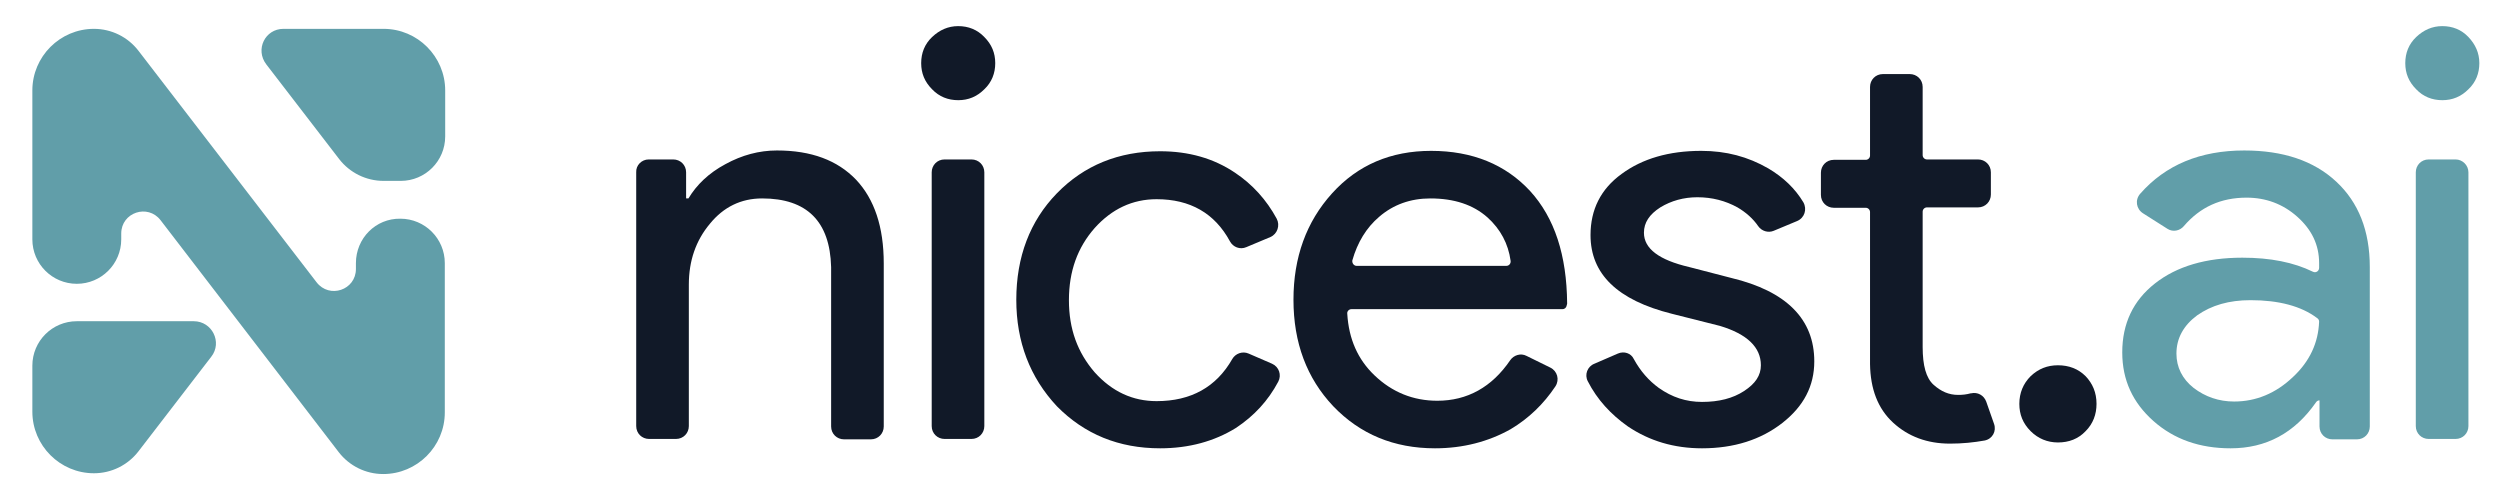
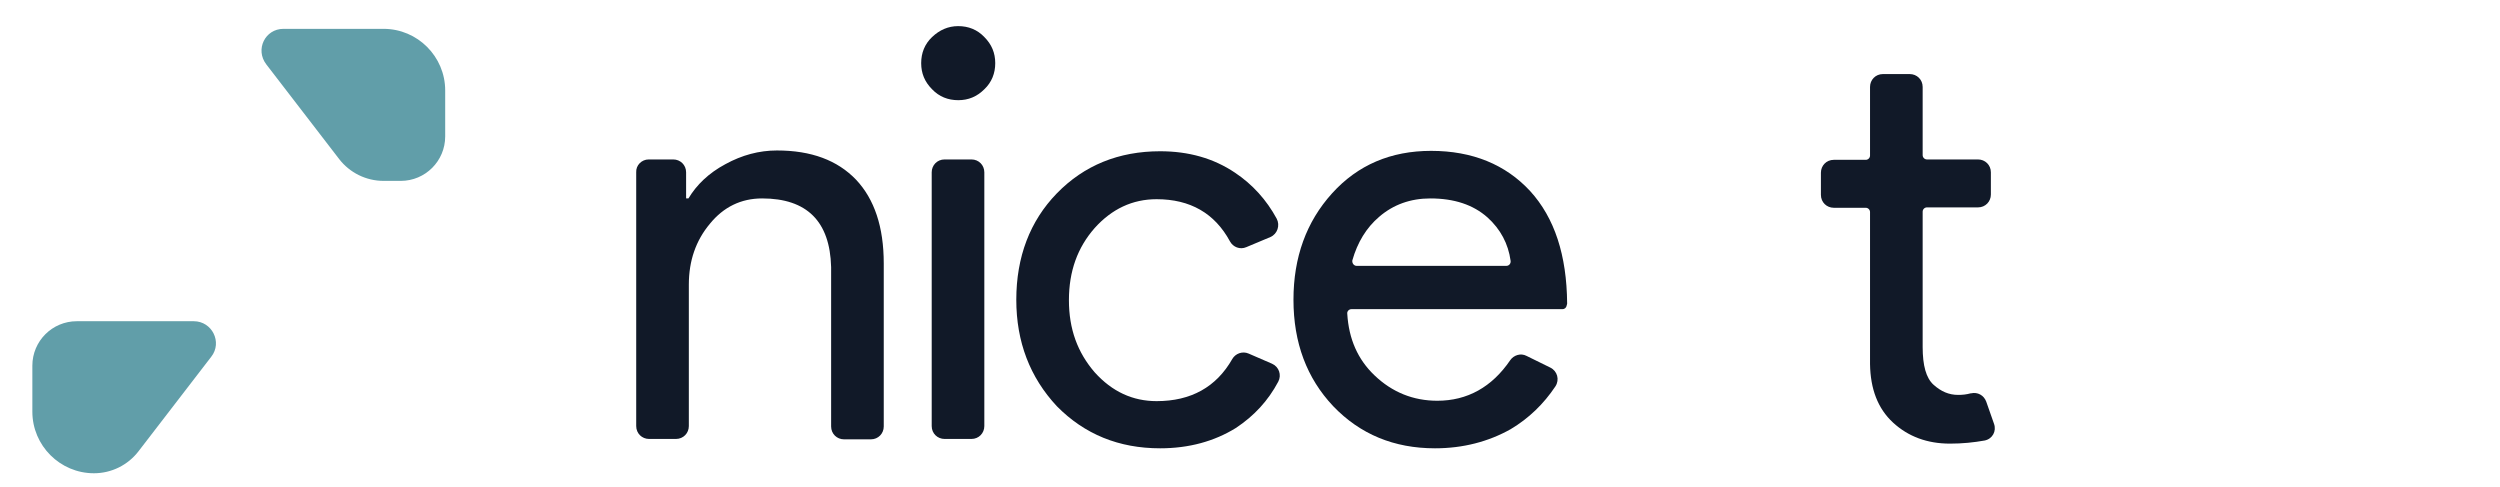
<svg xmlns="http://www.w3.org/2000/svg" version="1.1" id="Layer_1" x="0px" y="0px" viewBox="0 0 641.3 125" style="enable-background:new 0 0 641.3 125;" xml:space="preserve">
  <style type="text/css">
	.st0{fill:#619EA9;}
	.st1{fill:#111928;}
</style>
  <g id="XMLID_2_">
-     <path id="XMLID_9_" class="st0" d="M91.3,67.5V69c0,5.4-6.8,7.7-10.1,3.4L35.5,13c-2.7-3.5-6.9-5.6-11.4-5.6h0   c-8.7,0-15.8,7.1-15.8,15.8v38.2c0,6.3,5.1,11.4,11.4,11.4h0c6.3,0,11.4-5.1,11.4-11.4v-1.5c0-5.4,6.8-7.7,10.1-3.4l45.7,59.5   c2.7,3.5,6.9,5.6,11.4,5.6h0c8.7,0,15.8-7.1,15.8-15.8V67.5c0-6.3-5.1-11.4-11.4-11.4h0C96.4,56,91.3,61.1,91.3,67.5z" />
    <path id="XMLID_5_" class="st0" d="M31.2,82.4H19.7c-6.3,0-11.4,5.1-11.4,11.4v11.8c0,8.7,7.1,15.8,15.8,15.8h0   c4.5,0,8.7-2.1,11.4-5.6l18.7-24.3c2.9-3.7,0.2-9.1-4.5-9.1H31.2z" />
    <path id="XMLID_4_" class="st0" d="M68.3,16.5l18.7,24.3c2.7,3.5,6.9,5.6,11.4,5.6h4.4c6.3,0,11.4-5.1,11.4-11.4V23.2   c0-8.7-7.1-15.8-15.8-15.8H72.7C68,7.4,65.4,12.7,68.3,16.5z" />
  </g>
  <g id="XMLID_21_">
    <path id="XMLID_3_" class="st1" d="M166.4,40.9h6.3c1.8,0,3.3,1.4,3.3,3.3v6.7h0.6c2.1-3.5,5.2-6.5,9.5-8.8   c4.2-2.3,8.6-3.5,13.2-3.5c8.8,0,15.5,2.5,20.3,7.5c4.7,5,7.1,12.1,7.1,21.5v41.8c0,1.8-1.4,3.3-3.3,3.3h-6.9   c-1.8,0-3.3-1.4-3.3-3.3V68.5c-0.3-11.7-6.2-17.6-17.7-17.6c-5.4,0-9.9,2.2-13.4,6.5c-3.6,4.3-5.4,9.5-5.4,15.6v36.3   c0,1.8-1.4,3.3-3.3,3.3h-6.9c-1.8,0-3.3-1.4-3.3-3.3V44.2C163.1,42.4,164.6,40.9,166.4,40.9z" />
    <path id="XMLID_1_" class="st1" d="M255.3,16.2c0,2.6-0.9,4.9-2.8,6.7c-1.9,1.9-4.1,2.8-6.7,2.8c-2.6,0-4.9-0.9-6.7-2.8   c-1.9-1.9-2.8-4.1-2.8-6.7s0.9-4.9,2.8-6.7s4.1-2.8,6.7-2.8c2.6,0,4.9,0.9,6.7,2.8C254.4,11.4,255.3,13.6,255.3,16.2z M252.5,44.2   v65.1c0,1.8-1.4,3.3-3.3,3.3h-6.9c-1.8,0-3.3-1.4-3.3-3.3V44.2c0-1.8,1.4-3.3,3.3-3.3h6.9C251.1,40.9,252.5,42.4,252.5,44.2z" />
    <path id="XMLID_8_" class="st1" d="M297.6,115c-10.6,0-19.4-3.6-26.5-10.8c-6.9-7.4-10.4-16.5-10.4-27.3c0-11,3.5-20.2,10.4-27.3   c7-7.2,15.9-10.8,26.5-10.8c7.3,0,13.7,1.8,19.2,5.5c4.5,3,8.1,7,10.7,11.8c0.9,1.7,0.2,3.9-1.6,4.7l-6.2,2.6   c-1.6,0.7-3.4,0-4.2-1.5c-3.9-7.2-10.2-10.8-18.8-10.8c-6.2,0-11.5,2.5-15.9,7.4c-4.4,5-6.6,11.1-6.6,18.5s2.2,13.4,6.6,18.5   c4.5,5,9.8,7.4,15.9,7.4c8.8,0,15.3-3.6,19.4-10.8c0.8-1.4,2.6-2.1,4.2-1.4l6,2.6c1.8,0.8,2.5,2.9,1.6,4.6   c-2.6,4.9-6.2,8.8-10.9,11.9C311.5,113.2,305,115,297.6,115z" />
    <path id="XMLID_10_" class="st1" d="M368.1,115c-10.5,0-19.2-3.6-26.1-10.8c-6.8-7.2-10.2-16.3-10.2-27.3c0-10.9,3.3-20,9.9-27.3   c6.6-7.3,15.1-10.9,25.4-10.9c10.6,0,19.1,3.5,25.4,10.3c6.3,6.9,9.4,16.5,9.5,28.8c0,0.1,0,0.1,0,0.1l-0.1,0.4   c-0.1,0.6-0.5,1-1.1,1h-54.1c-0.7,0-1.2,0.6-1.1,1.2c0.4,6.5,2.7,11.7,7,15.8c4.5,4.3,9.9,6.5,16.1,6.5c7.7,0,14-3.5,18.7-10.4   c0.9-1.3,2.7-1.9,4.2-1.1l6.1,3c1.8,0.9,2.4,3.1,1.3,4.8c-3,4.5-6.8,8.2-11.5,11C381.8,113.3,375.3,115,368.1,115z M348,68.2h38.4   c0.7,0,1.2-0.6,1.1-1.3c-0.6-4.4-2.6-8.1-5.9-11.1c-3.7-3.3-8.6-4.9-14.7-4.9c-5.1,0-9.5,1.6-13.1,4.7c-3.3,2.8-5.6,6.6-6.9,11.2   C346.8,67.5,347.3,68.2,348,68.2z" />
-     <path id="XMLID_13_" class="st1" d="M465.4,92.7c0,6.3-2.7,11.5-8.2,15.8c-5.5,4.3-12.4,6.5-20.6,6.5c-7.2,0-13.5-1.9-19-5.6   c-4.4-3.1-7.9-6.9-10.3-11.6c-0.9-1.7-0.1-3.8,1.7-4.5l6-2.6c1.6-0.7,3.4-0.1,4.1,1.4c1.7,3.1,3.8,5.5,6.4,7.4   c3.4,2.4,7,3.6,11.1,3.6c4.3,0,7.9-0.9,10.8-2.8s4.3-4,4.3-6.6c0-4.6-3.5-8-10.5-10.1l-12.3-3.1c-14-3.5-20.9-10.2-20.9-20.2   c0-6.5,2.6-11.8,8-15.7c5.3-3.9,12.1-5.9,20.4-5.9c6.4,0,12,1.5,17.2,4.5c3.9,2.3,6.9,5.2,9,8.7c1,1.8,0.3,4-1.6,4.8l-6,2.5   c-1.4,0.6-3.1,0.1-4-1.2c-1.3-1.9-3.1-3.5-5.3-4.8c-3.1-1.7-6.5-2.6-10.3-2.6c-3.5,0-6.7,0.9-9.5,2.6c-2.8,1.8-4.2,3.9-4.2,6.5   c0,4.1,3.9,7,11.6,8.8l10.8,2.8C458.3,74.7,465.4,81.9,465.4,92.7z" />
    <path id="XMLID_15_" class="st1" d="M500.2,113.8c-5.8,0-10.7-1.8-14.6-5.4s-5.8-8.6-5.9-15v-39c0-0.6-0.5-1.1-1.1-1.1h-8.2   c-1.8,0-3.3-1.4-3.3-3.3v-5.7c0-1.8,1.4-3.3,3.3-3.3h8.2c0.6,0,1.1-0.5,1.1-1.1V22.3c0-1.8,1.4-3.3,3.3-3.3h6.9   c1.8,0,3.3,1.4,3.3,3.3v17.5c0,0.6,0.5,1.1,1.1,1.1h13.1c1.8,0,3.3,1.4,3.3,3.3v5.7c0,1.8-1.4,3.3-3.3,3.3h-13.1   c-0.6,0-1.1,0.5-1.1,1.1V89c0,4.8,0.9,8,2.8,9.7c1.9,1.7,3.9,2.6,6.3,2.6c1.1,0,2.1-0.1,3.2-0.4c0,0,0,0,0.1,0   c1.7-0.4,3.3,0.5,3.9,2.1l2,5.7c0.7,1.9-0.4,3.9-2.4,4.3C506.3,113.5,503.4,113.8,500.2,113.8z" />
-     <path id="XMLID_17_" class="st1" d="M537.8,103.6c0,2.7-0.9,5.1-2.8,7c-1.9,2-4.3,2.9-7.1,2.9c-2.7,0-5.1-1-7-2.9   c-2-2-2.9-4.3-2.9-7c0-2.8,1-5.2,2.9-7.1c2-1.9,4.3-2.8,7-2.8c2.8,0,5.2,0.9,7.1,2.8C536.8,98.4,537.8,100.7,537.8,103.6z" />
-     <path id="XMLID_19_" class="st0" d="M575.7,38.6c9.9,0,17.8,2.6,23.6,8c5.7,5.3,8.6,12.6,8.6,21.9v40.9c0,1.8-1.4,3.3-3.3,3.3h-6.3   c-1.8,0-3.3-1.4-3.3-3.3v-6.7l0,0c-0.4,0-0.7,0.2-0.9,0.5c-5.5,7.9-12.8,11.8-21.9,11.8c-7.9,0-14.5-2.3-19.8-7   c-5.3-4.7-8-10.5-8-17.6c0-7.4,2.8-13.3,8.4-17.7c5.6-4.4,13.1-6.6,22.4-6.6c7.2,0,13.2,1.2,18.1,3.6c0.8,0.4,1.6-0.2,1.6-1v-1.2   c0-4.7-1.9-8.6-5.6-11.9c-3.7-3.3-8.1-4.9-13-4.9c-6.6,0-11.9,2.4-16.1,7.3c-1,1.2-2.8,1.6-4.2,0.7l-6.3-4c-1.7-1.1-2.1-3.4-0.7-5   C555.5,42.3,564.4,38.6,575.7,38.6z M558.3,90.7c0,3.5,1.5,6.5,4.4,8.8c3,2.3,6.5,3.5,10.4,3.5c5.6,0,10.7-2.1,15.1-6.3   c4.3-4,6.5-8.8,6.7-14.2c0-0.4-0.2-0.7-0.5-0.9c-4.1-3.1-9.9-4.6-17.1-4.6c-5.5,0-10,1.3-13.7,3.9   C560.1,83.5,558.3,86.8,558.3,90.7z" />
-     <path id="XMLID_22_" class="st0" d="M636,16.2c0,2.6-0.9,4.9-2.8,6.7c-1.9,1.9-4.1,2.8-6.7,2.8c-2.6,0-4.9-0.9-6.7-2.8   c-1.9-1.9-2.8-4.1-2.8-6.7s0.9-4.9,2.8-6.7s4.1-2.8,6.7-2.8c2.6,0,4.9,0.9,6.7,2.8S636,13.6,636,16.2z M633.2,44.2v65.1   c0,1.8-1.4,3.3-3.3,3.3H623c-1.8,0-3.3-1.4-3.3-3.3V44.2c0-1.8,1.4-3.3,3.3-3.3h6.9C631.7,40.9,633.2,42.4,633.2,44.2z" />
  </g>
</svg>